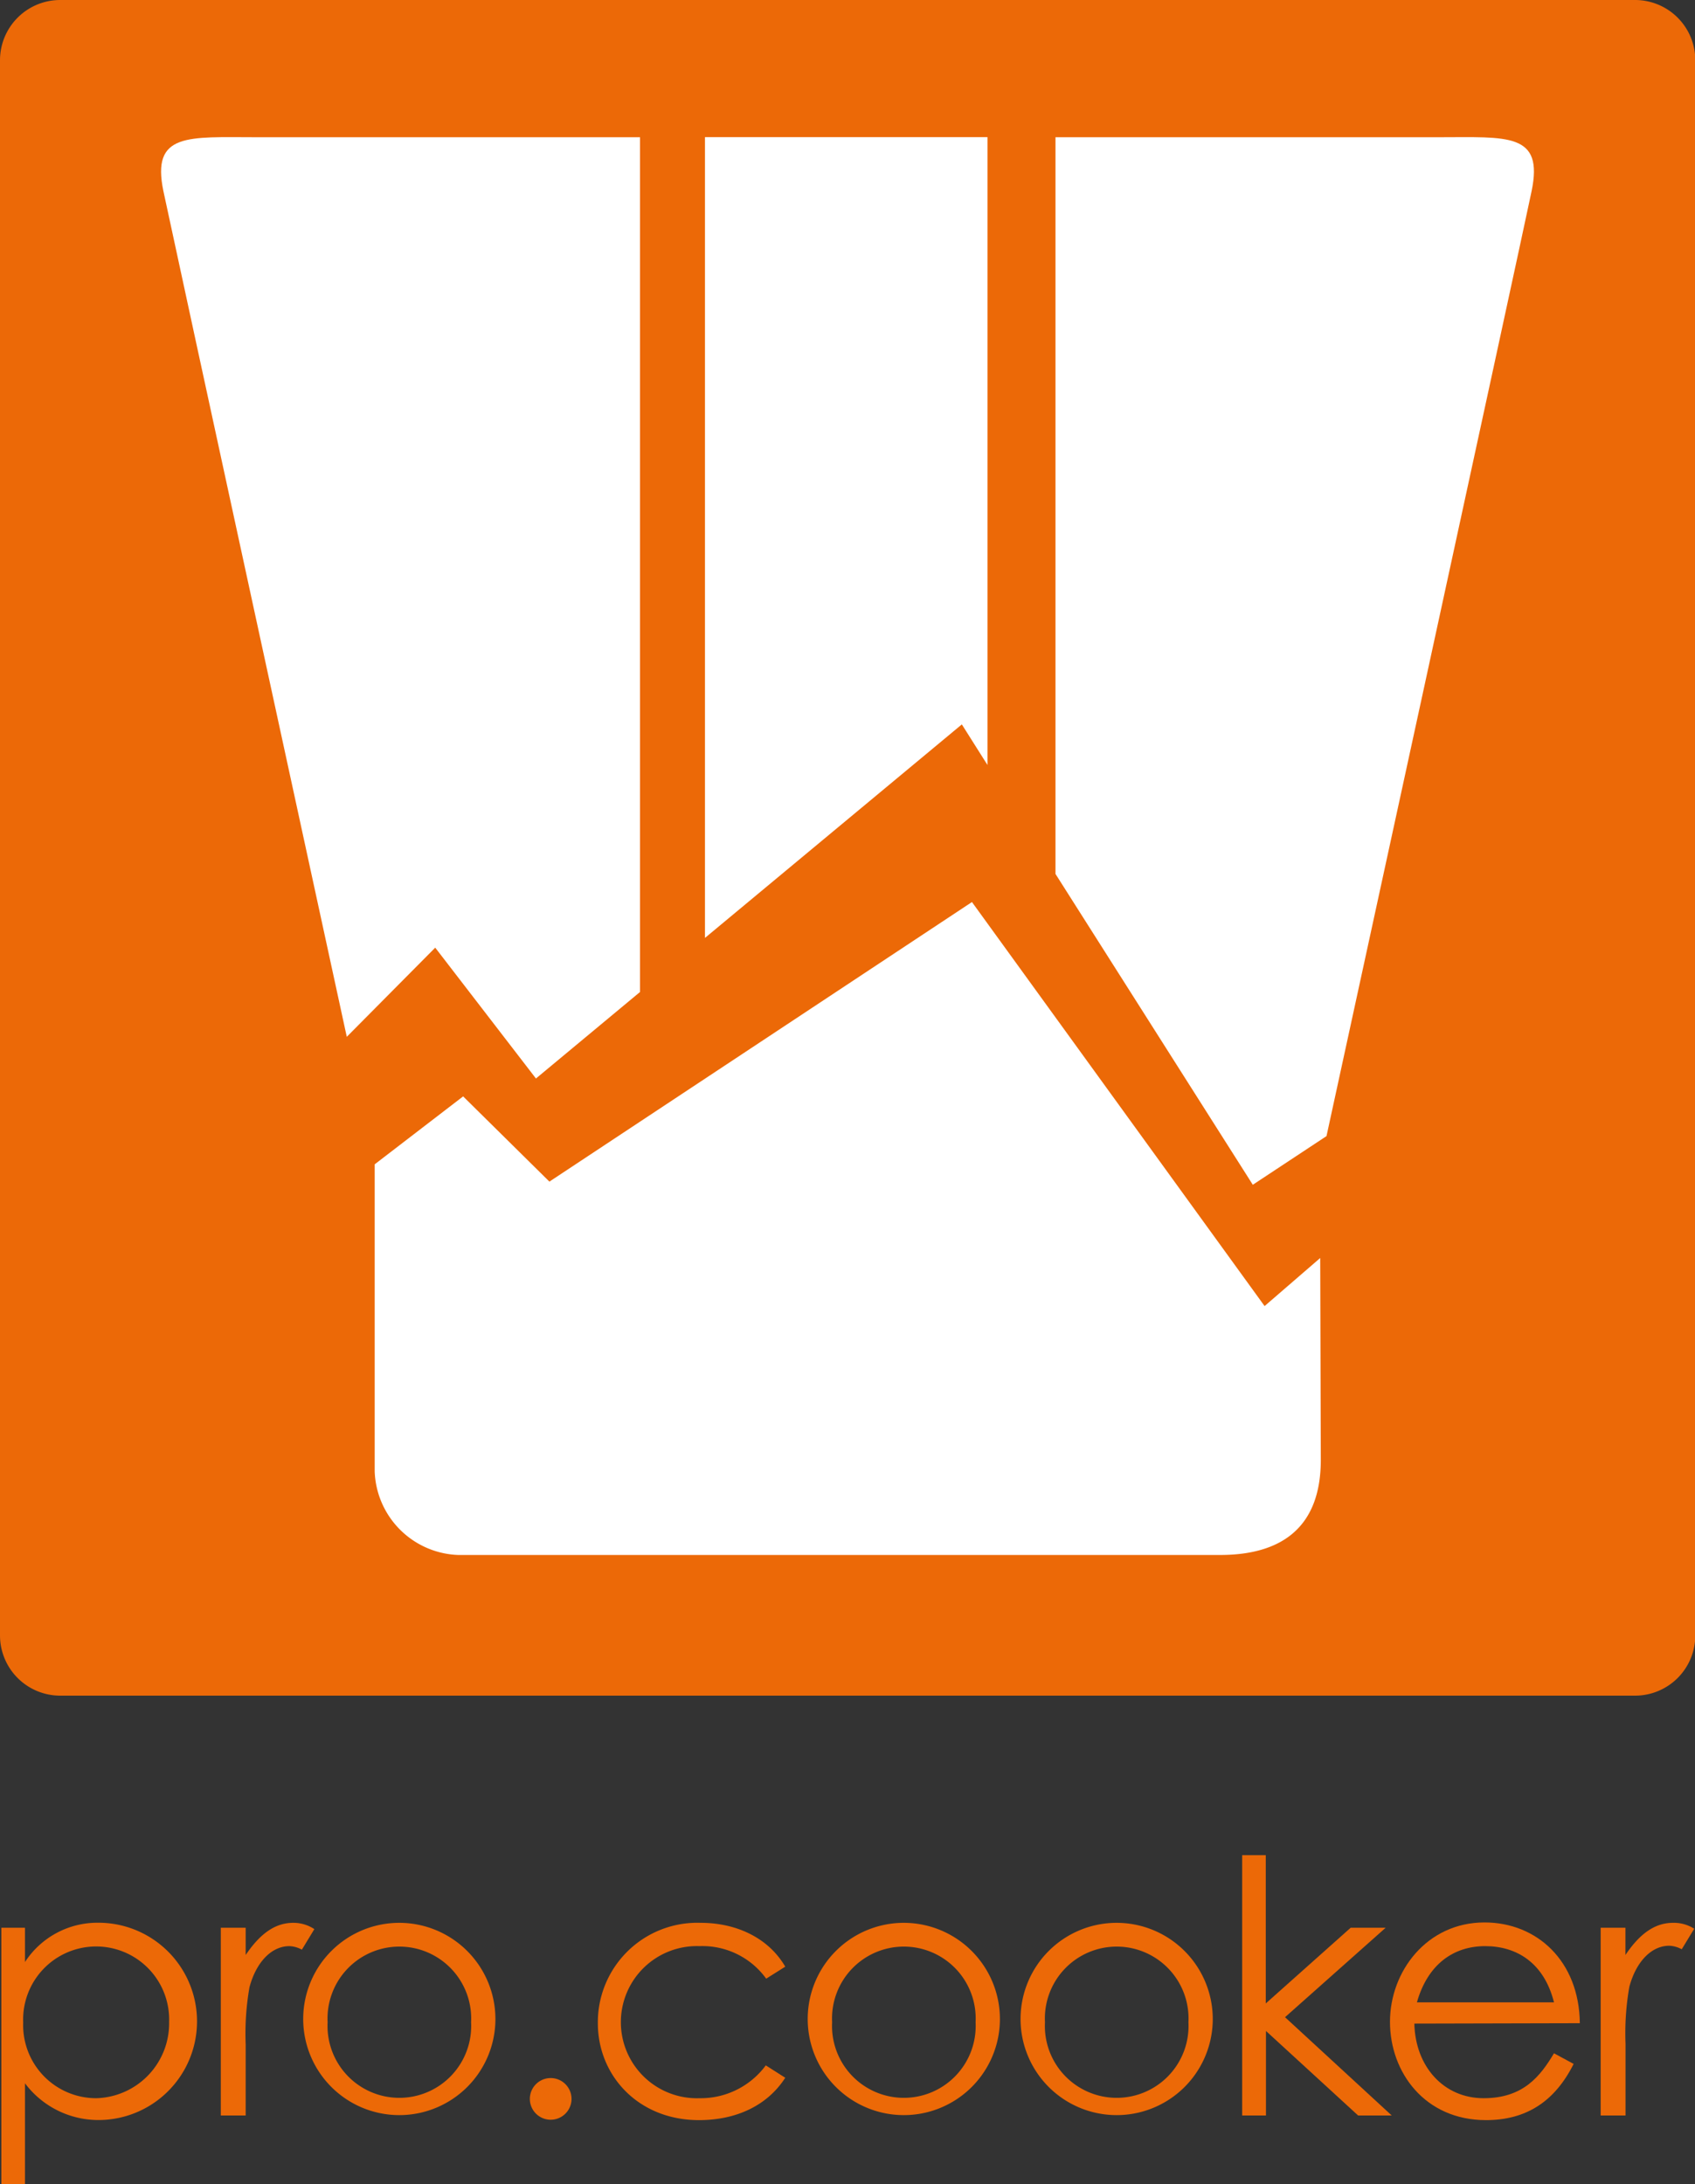
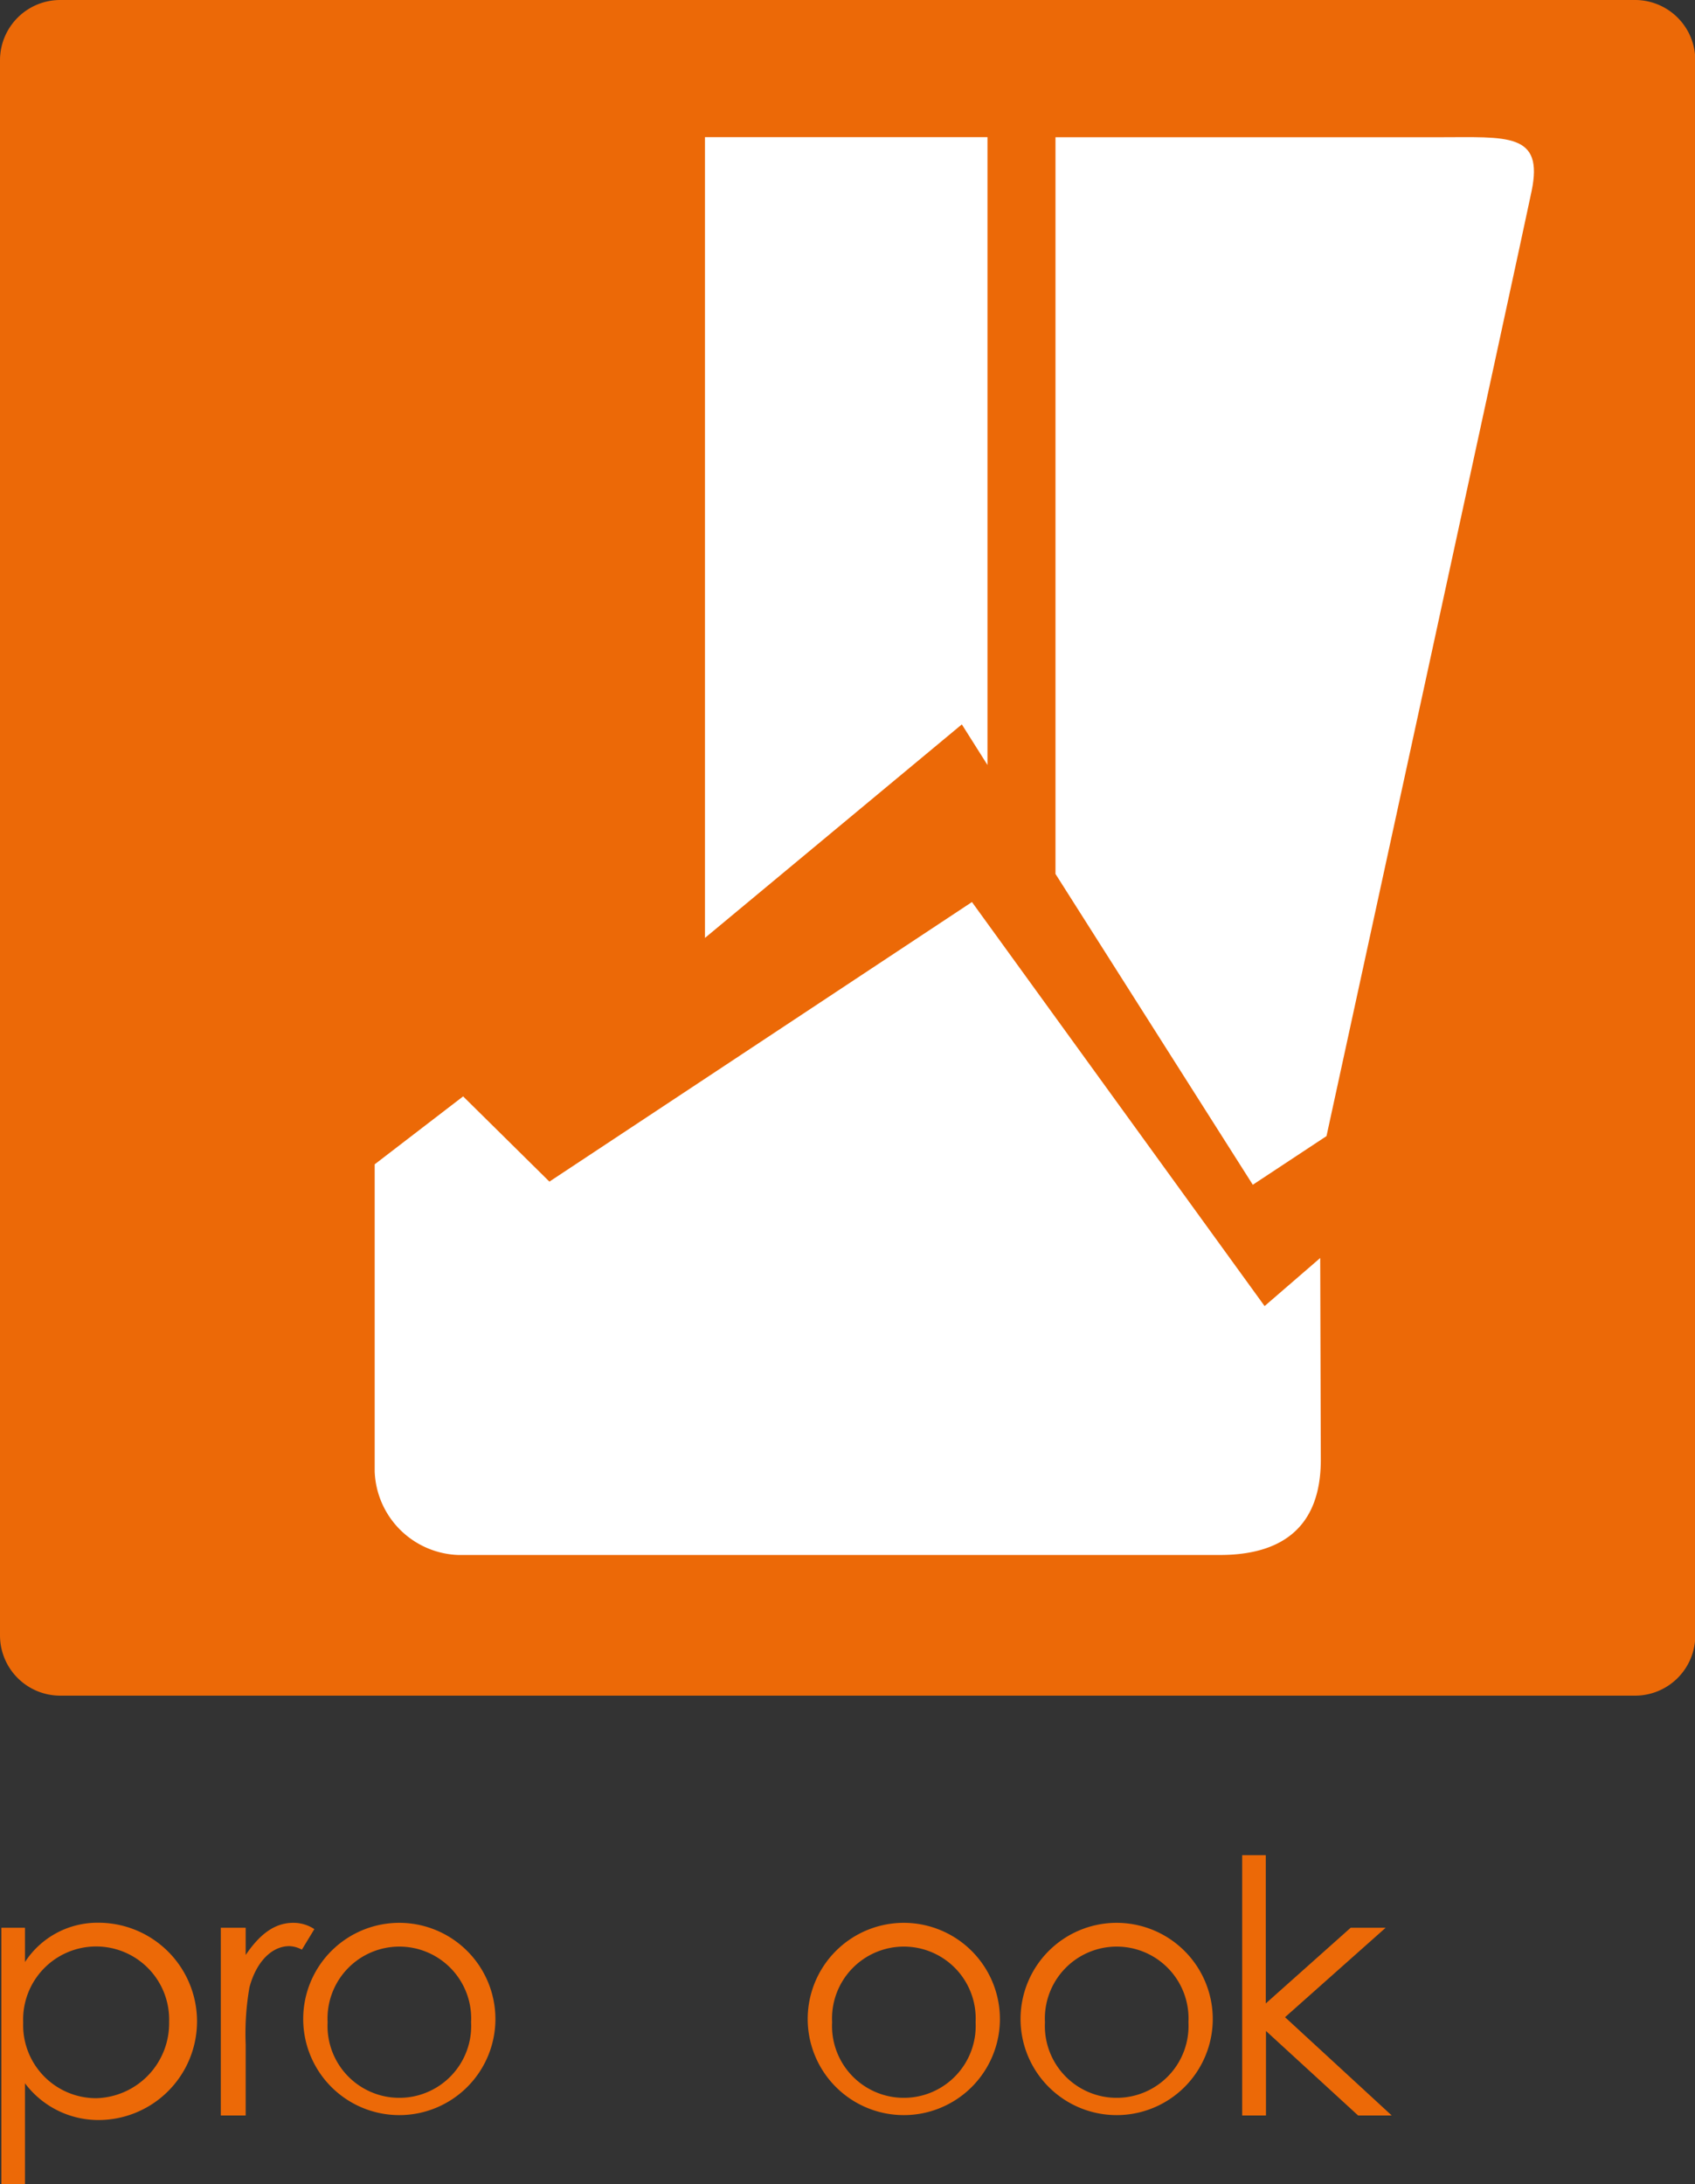
<svg xmlns="http://www.w3.org/2000/svg" id="Calque_1" data-name="Calque 1" viewBox="0 0 172.49 222.19">
  <rect x="0" y="0" width="172.49" height="222.19" fill="#333333" stroke="none" />
  <defs>
    <style>.cls-1{fill:#ec6907;}.cls-2{fill:#fff;}</style>
  </defs>
  <path class="cls-1" d="M499,186.8H338.71a6.13,6.13,0,0,0-6.12,6.11V353.17a6.13,6.13,0,0,0,6.12,6.12H499a6.13,6.13,0,0,0,6.11-6.12V192.91A6.13,6.13,0,0,0,499,186.8" transform="translate(-332.59 -186.8)" />
  <path class="cls-1" d="M335.13,386.39a8.79,8.79,0,0,1,7.44-4,10,10,0,0,1,.07,20.07,9.34,9.34,0,0,1-7.51-3.74V409h-2.4V382.9h2.4Zm-.18,6.15a7.43,7.43,0,0,0,7.44,7.7,7.62,7.62,0,0,0,7.41-7.77,7.43,7.43,0,1,0-14.85.07Z" transform="translate(-332.59 -186.8)" />
  <path class="cls-1" d="M357.59,385.67c1.42-2.09,2.93-3.27,4.84-3.27a3.83,3.83,0,0,1,2.15.64l-1.27,2.09a2.86,2.86,0,0,0-1.27-.36c-1.77,0-3.35,1.55-4.06,4.17a27.37,27.37,0,0,0-.39,5.8V402h-2.53V382.9h2.53Z" transform="translate(-332.59 -186.8)" />
  <path class="cls-1" d="M383,392.51a9.78,9.78,0,1,1-9.77-10.11A9.79,9.79,0,0,1,383,392.51Zm-17.07,0a7.31,7.31,0,1,0,14.6,0,7.31,7.31,0,1,0-14.6,0Z" transform="translate(-332.59 -186.8)" />
-   <path class="cls-1" d="M390.75,400.31a2.12,2.12,0,1,1-4.24,0,2.12,2.12,0,1,1,4.24,0Z" transform="translate(-332.59 -186.8)" />
-   <path class="cls-1" d="M412.5,398.16c-1.83,2.84-5,4.31-8.78,4.31-6.17,0-10.29-4.53-10.29-9.86A10.12,10.12,0,0,1,403.9,382.4c3.6,0,6.88,1.51,8.6,4.46l-1.94,1.22a8,8,0,0,0-6.77-3.31,7.74,7.74,0,1,0,0,15.47,8.23,8.23,0,0,0,6.73-3.34Z" transform="translate(-332.59 -186.8)" />
  <path class="cls-1" d="M434.34,392.51a9.78,9.78,0,1,1-9.77-10.11A9.79,9.79,0,0,1,434.34,392.51Zm-17.07,0a7.31,7.31,0,1,0,14.6,0,7.31,7.31,0,1,0-14.6,0Z" transform="translate(-332.59 -186.8)" />
  <path class="cls-1" d="M456,392.51a9.78,9.78,0,1,1-9.77-10.11A9.79,9.79,0,0,1,456,392.51Zm-17.07,0a7.31,7.31,0,1,0,14.6,0,7.31,7.31,0,1,0-14.6,0Z" transform="translate(-332.59 -186.8)" />
  <path class="cls-1" d="M459,375.52h2.4V390.6l8.64-7.7h3.56L463.36,392l10.86,10H470.8l-9.38-8.6V402H459Z" transform="translate(-332.59 -186.8)" />
-   <path class="cls-1" d="M476.52,392.65c.1,4.39,3,7.59,7.05,7.59s5.78-2.26,7.16-4.57l2,1.08c-1.91,3.82-4.83,5.72-8.92,5.72-6.21,0-9.77-4.85-9.77-10s3.77-10.11,9.62-10.11c5.33,0,9.63,3.92,9.7,10.25Zm14.21-2.16c-1-4-3.78-5.72-7-5.72s-5.85,1.84-6.95,5.72Z" transform="translate(-332.59 -186.8)" />
-   <path class="cls-1" d="M498,385.67c1.41-2.09,2.93-3.27,4.84-3.27A3.83,3.83,0,0,1,505,383l-1.27,2.09a2.86,2.86,0,0,0-1.27-.36c-1.77,0-3.35,1.55-4.06,4.17a27.37,27.37,0,0,0-.39,5.8V402h-2.53V382.9H498Z" transform="translate(-332.59 -186.8)" />
  <polygon class="cls-2" points="71.74 13.95 100.49 13.95 100.49 77.82 97.88 73.69 71.74 95.41 71.74 13.95" />
-   <path class="cls-2" d="M349.22,206.25c-1.25-6,2.5-5.49,9.5-5.49h39v86.95l-10.59,8.8L376.88,283.2l-9,9.07S350.22,211,349.22,206.25Z" transform="translate(-332.59 -186.8)" />
  <path class="cls-2" d="M467,335.31c0,6.88-4,9.67-10.26,9.67H379.22a8.82,8.82,0,0,1-8.5-8.5V305.24l9-6.91L388.5,307l43-28.44,29.78,41.1,5.66-4.89Z" transform="translate(-332.59 -186.8)" />
  <path class="cls-2" d="M488.45,206.25c-1.25,6-20.87,96.12-20.87,96.12l-7.5,4.95L440,275.7V200.76h39C486,200.76,489.7,200.26,488.45,206.25Z" transform="translate(-332.59 -186.8)" />
</svg>